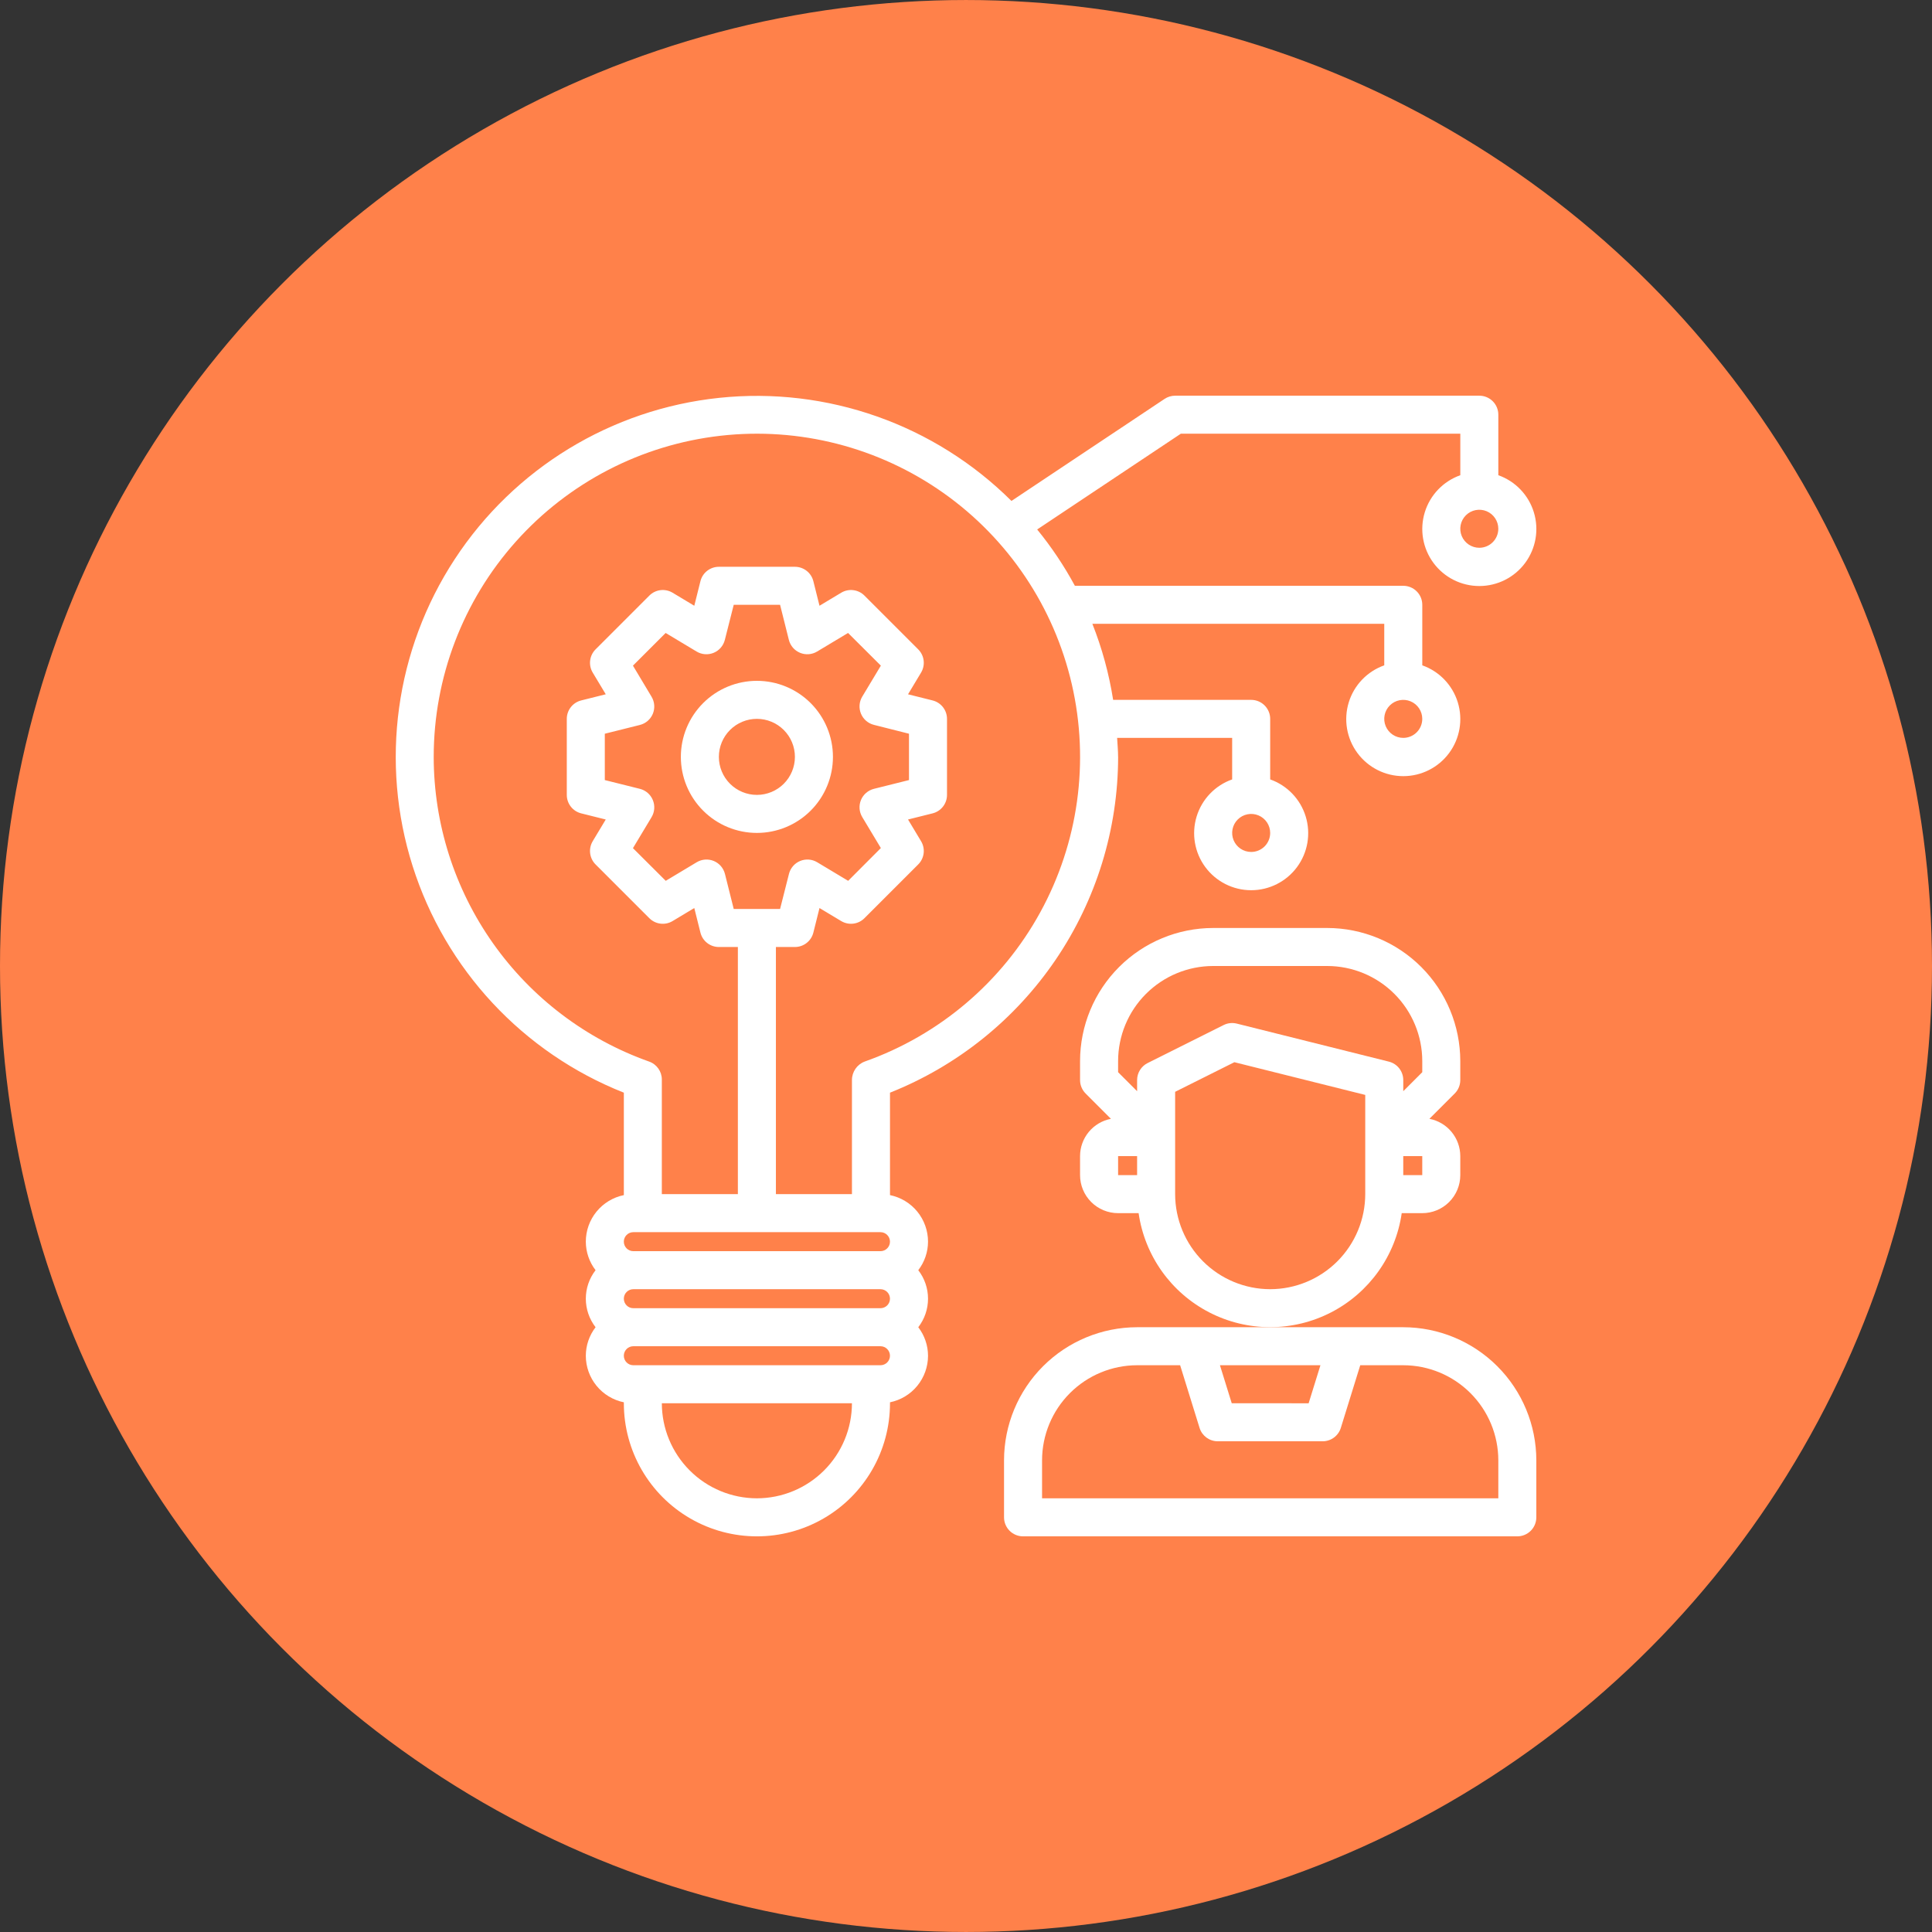
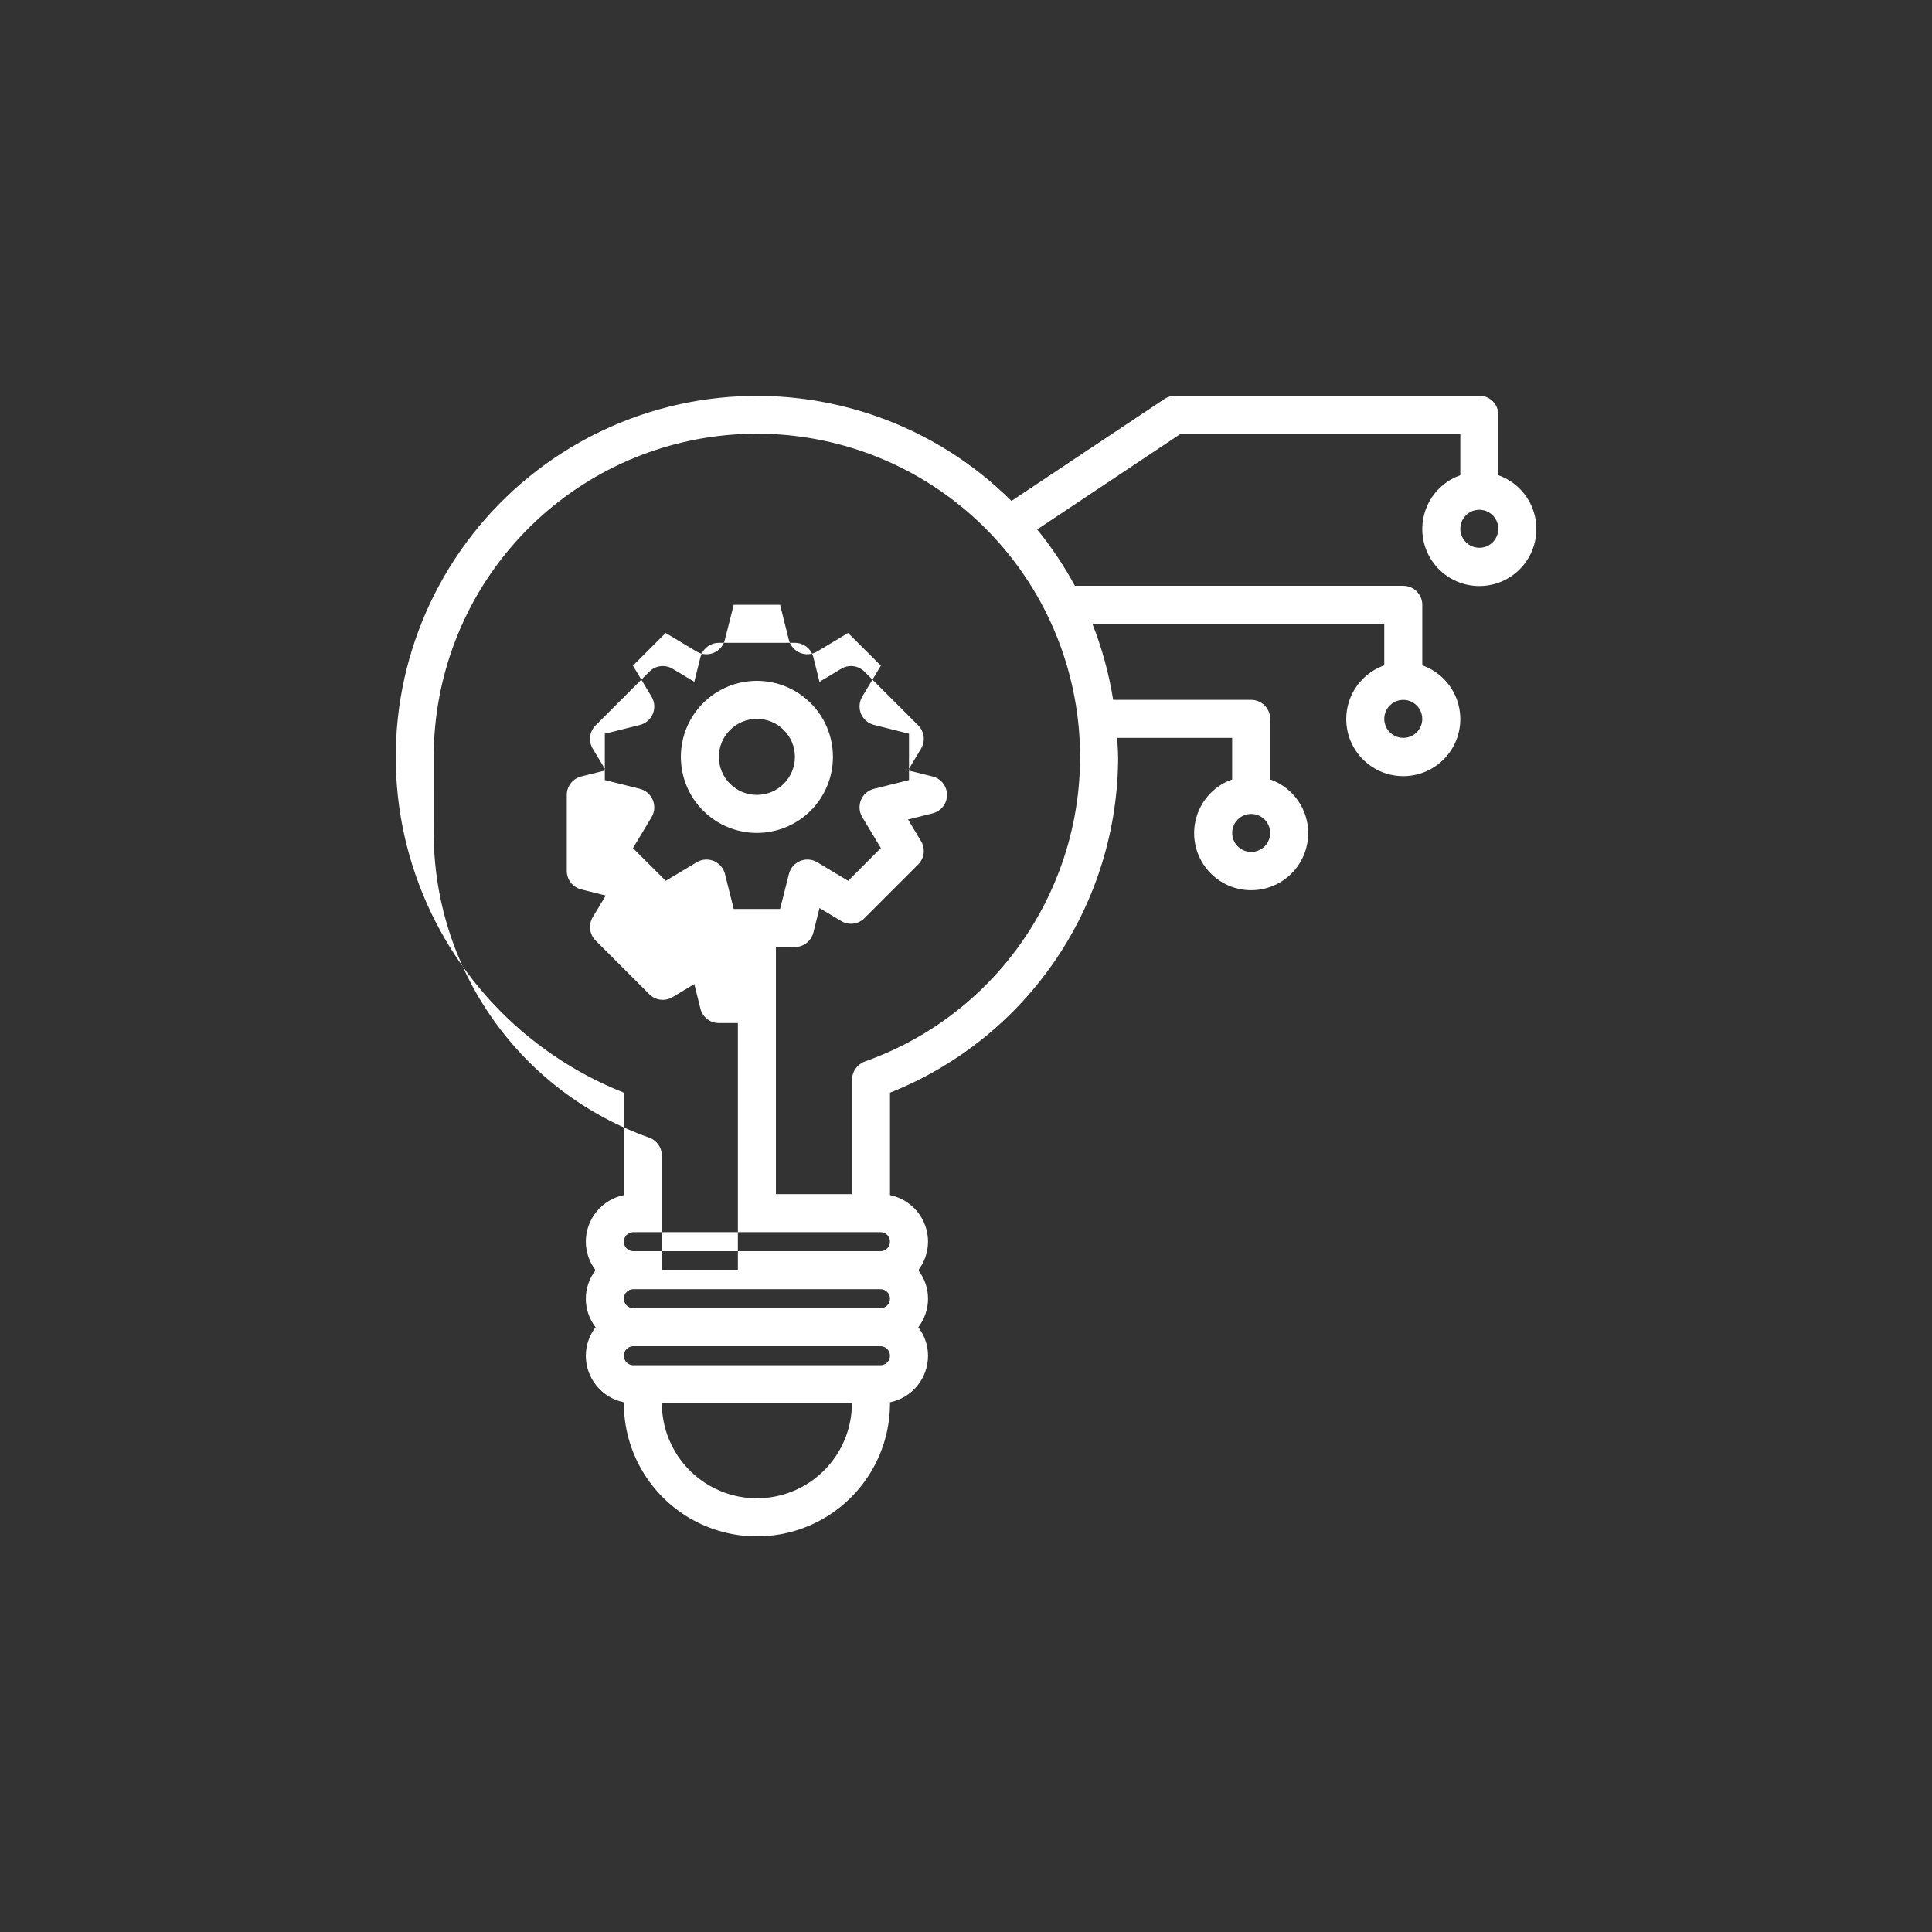
<svg xmlns="http://www.w3.org/2000/svg" width="752pt" height="752pt" version="1.1" viewBox="0 0 752 752">
  <rect x="0" y="0" width="752" height="752" fill="#333333" stroke="none" />
  <g>
-     <path d="m752 376c0 134.33-71.664 258.46-188 325.62-116.34 67.168-259.66 67.168-376 0-116.34-67.164-188-191.29-188-325.62s71.664-258.46 188-325.62c116.34-67.168 259.66-67.168 376 0 116.34 67.164 188 191.29 188 325.62" fill="#ff814a" />
-     <path d="m435.2 294.61c0-2.5-0.246-4.938-0.379-7.398l44.777-0.004v16.164c-6.637 2.344-11.766 7.699-13.828 14.43-2.059 6.731-0.805 14.039 3.379 19.699 4.188 5.66 10.809 9 17.848 9 7.039 0 13.66-3.34 17.848-9s5.441-12.969 3.379-19.699c-2.059-6.731-7.191-12.086-13.824-14.43v-23.562c0-1.961-0.781-3.844-2.168-5.231-1.391-1.391-3.269-2.168-5.234-2.168h-53.727c-1.598-10.133-4.305-20.062-8.082-29.598h113.61v16.16c-6.633 2.344-11.766 7.699-13.824 14.43-2.062 6.731-0.809 14.043 3.379 19.699 4.188 5.66 10.809 9 17.848 9 7.039 0 13.66-3.34 17.848-9 4.184-5.656 5.438-12.969 3.379-19.699-2.062-6.731-7.191-12.086-13.828-14.43v-23.562c0-1.961-0.777-3.844-2.168-5.231-1.387-1.391-3.269-2.168-5.231-2.168h-127.82c-4.195-7.754-9.109-15.094-14.68-21.926l55.918-37.273h108.78v16.16c-6.637 2.348-11.77 7.703-13.828 14.434-2.059 6.731-0.805 14.039 3.379 19.699 4.188 5.66 10.809 8.996 17.848 8.996 7.039 0 13.66-3.336 17.848-8.996 4.188-5.66 5.441-12.969 3.379-19.699-2.059-6.731-7.191-12.086-13.828-14.434v-23.559c0-1.961-0.777-3.844-2.164-5.234-1.391-1.387-3.269-2.164-5.234-2.164h-118.39c-1.461 0-2.891 0.434-4.106 1.242l-59.613 39.723c-29.949-29.785-71.707-44.52-113.72-40.129-42.008 4.391-79.816 27.441-102.96 62.777-23.145 35.332-29.168 79.199-16.41 119.46 12.758 40.266 42.949 72.66 82.219 88.215v39.871c-4.18 0.852-7.934 3.121-10.629 6.422-2.699 3.305-4.172 7.438-4.172 11.699 0.012 4.016 1.344 7.918 3.797 11.102-2.461 3.176-3.797 7.078-3.797 11.098 0 4.019 1.336 7.922 3.797 11.102-2.453 3.18-3.785 7.082-3.797 11.098 0 4.262 1.473 8.395 4.172 11.699 2.695 3.301 6.449 5.57 10.629 6.422v0.379c0 18.504 9.871 35.605 25.898 44.859 16.023 9.25 35.77 9.25 51.797 0 16.027-9.254 25.898-26.355 25.898-44.859v-0.379c4.176-0.852 7.934-3.121 10.629-6.422 2.695-3.305 4.172-7.438 4.172-11.699-0.012-4.016-1.348-7.918-3.797-11.098 2.461-3.18 3.797-7.082 3.797-11.102 0-4.019-1.336-7.922-3.797-11.098 2.449-3.184 3.785-7.086 3.797-11.102 0-4.262-1.477-8.395-4.172-11.699-2.695-3.301-6.453-5.57-10.629-6.422v-39.871c26.176-10.402 48.629-28.422 64.461-51.719 15.828-23.301 24.305-50.812 24.336-78.98zm51.797 37v-0.004c-2.992 0-5.691-1.801-6.836-4.566-1.145-2.766-0.512-5.949 1.605-8.062 2.117-2.117 5.297-2.75 8.062-1.605 2.766 1.145 4.57 3.844 4.57 6.836 0 1.965-0.781 3.844-2.168 5.234-1.391 1.387-3.269 2.164-5.234 2.164zm59.199-44.398v-0.004c-2.992 0-5.691-1.801-6.836-4.566-1.148-2.766-0.512-5.949 1.602-8.062 2.117-2.117 5.301-2.75 8.066-1.605s4.566 3.844 4.566 6.836c0 1.965-0.777 3.844-2.168 5.234-1.387 1.387-3.269 2.164-5.231 2.164zm29.598-73.996v-0.004c-2.992 0-5.691-1.801-6.836-4.566s-0.512-5.949 1.605-8.066c2.113-2.113 5.297-2.746 8.062-1.602 2.766 1.145 4.566 3.844 4.566 6.836 0 1.961-0.777 3.844-2.164 5.231-1.391 1.391-3.269 2.168-5.234 2.168zm-406.98 81.395c0-30.902 11.371-60.723 31.949-83.773 20.578-23.055 48.922-37.727 79.625-41.219 30.699-3.496 61.617 4.434 86.848 22.273 25.23 17.84 43.012 44.344 49.953 74.453s2.559 61.723-12.316 88.809c-14.871 27.086-39.195 47.75-68.328 58.051-2.981 1.145-4.941 4.008-4.938 7.199v44.398h-29.598v-96.195h7.398c3.394 0 6.356-2.309 7.18-5.602l2.391-9.566 8.457 5.078v-0.004c2.91 1.746 6.637 1.285 9.035-1.117l20.926-20.926c2.406-2.398 2.867-6.129 1.117-9.043l-5.078-8.449 9.559-2.391h0.004c3.297-0.82 5.609-3.781 5.609-7.18v-29.598c0-3.394-2.312-6.356-5.609-7.176l-9.559-2.391 5.078-8.449-0.004-0.004c1.75-2.91 1.289-6.641-1.117-9.039l-20.926-20.926v-0.004c-2.398-2.398-6.125-2.859-9.035-1.117l-8.457 5.078-2.391-9.566c-0.824-3.293-3.785-5.602-7.18-5.602h-29.598c-3.394 0-6.352 2.309-7.176 5.602l-2.391 9.566-8.457-5.078c-2.914-1.742-6.637-1.281-9.035 1.117l-20.93 20.93c-2.402 2.398-2.863 6.129-1.117 9.039l5.078 8.449-9.559 2.391-0.004 0.004c-3.293 0.82-5.606 3.781-5.606 7.176v29.598c0 3.398 2.312 6.359 5.606 7.18l9.559 2.391-5.078 8.449h0.004c-1.746 2.914-1.285 6.644 1.117 9.043l20.926 20.926h0.004c2.398 2.402 6.121 2.863 9.035 1.117l8.457-5.078 2.391 9.566v0.004c0.824 3.293 3.781 5.602 7.176 5.602h7.398v96.195h-29.598v-44.621c0-3.137-1.977-5.93-4.934-6.977-24.512-8.695-45.73-24.762-60.742-45.996-15.016-21.23-23.094-46.594-23.121-72.598zm85.281 16.781c-0.895-2.168-2.762-3.781-5.039-4.352l-13.645-3.41v-18.039l13.645-3.41v-0.004c2.277-0.566 4.148-2.18 5.047-4.348 0.895-2.164 0.711-4.629-0.496-6.641l-7.242-12.098 12.727-12.719 12.062 7.238v-0.004c2.008 1.207 4.469 1.387 6.637 0.488 2.164-0.895 3.773-2.766 4.344-5.039l3.457-13.645h18.039l3.418 13.645c0.57 2.273 2.18 4.144 4.348 5.039 2.164 0.898 4.625 0.719 6.633-0.488l12.062-7.238 12.766 12.723-7.246 12.062c-1.207 2.008-1.391 4.473-0.492 6.641 0.898 2.164 2.769 3.777 5.043 4.348l13.645 3.449v18.039l-13.645 3.41c-2.273 0.57-4.144 2.184-5.043 4.348-0.898 2.168-0.715 4.633 0.492 6.641l7.246 12.062-12.727 12.758-12.062-7.238c-2.012-1.203-4.473-1.383-6.637-0.488-2.164 0.898-3.777 2.766-4.344 5.039l-3.457 13.645h-18.039l-3.418-13.645h-0.004c-0.566-2.273-2.18-4.141-4.344-5.039-2.164-0.895-4.625-0.715-6.637 0.488l-12.062 7.238-12.762-12.719 7.246-12.062h-0.004c1.219-2.019 1.398-4.5 0.488-6.676zm-7.582 168.21h96.195c2.043 0 3.699 1.656 3.699 3.699s-1.656 3.699-3.699 3.699h-96.195c-2.043 0-3.699-1.656-3.699-3.699s1.656-3.699 3.699-3.699zm99.895 25.898c0 0.98-0.391 1.922-1.082 2.617-0.695 0.691-1.637 1.082-2.617 1.082h-96.195c-2.043 0-3.699-1.656-3.699-3.699 0-2.043 1.656-3.699 3.699-3.699h96.195c0.98 0 1.922 0.391 2.617 1.082 0.691 0.695 1.082 1.637 1.082 2.617zm-51.797 77.695c-9.809-0.012-19.215-3.91-26.148-10.848-6.938-6.938-10.84-16.34-10.852-26.148h73.996c-0.012 9.809-3.91 19.211-10.848 26.148s-16.34 10.836-26.148 10.848zm48.098-51.797h-96.195c-2.043 0-3.699-1.656-3.699-3.699 0-2.043 1.656-3.699 3.699-3.699h96.195c2.043 0 3.699 1.656 3.699 3.699 0 2.043-1.656 3.699-3.699 3.699z" fill="#fff" />
-     <path d="m545.6 472.2h7.992c3.926 0 7.691-1.562 10.465-4.336 2.777-2.777 4.336-6.539 4.336-10.465v-7.398c-0.004-3.441-1.207-6.769-3.398-9.422-2.195-2.648-5.242-4.453-8.621-5.098l9.848-9.848h0.004c1.387-1.391 2.168-3.269 2.168-5.234v-7.398c-0.016-13.734-5.481-26.898-15.188-36.609-9.711-9.711-22.879-15.172-36.609-15.188h-44.398c-13.734 0.016-26.902 5.477-36.609 15.188-9.711 9.711-15.176 22.875-15.191 36.609v7.398c0 1.965 0.781 3.844 2.168 5.234l9.848 9.848h0.004c-3.379 0.645-6.426 2.449-8.621 5.098-2.191 2.652-3.394 5.981-3.398 9.422v7.398c0 3.926 1.559 7.688 4.336 10.465 2.773 2.773 6.539 4.336 10.465 4.336h7.992c2.379 16.562 12.625 30.953 27.5 38.625 14.871 7.668 32.539 7.668 47.414 0 14.871-7.672 25.117-22.062 27.496-38.625zm7.992-14.801h-7.398v-7.398h7.398zm-118.39-44.398c0.012-9.809 3.914-19.215 10.848-26.148 6.938-6.938 16.34-10.84 26.152-10.852h44.398c9.809 0.012 19.211 3.914 26.148 10.852 6.934 6.934 10.836 16.34 10.848 26.148v4.336l-7.398 7.398v-4.336c0-3.394-2.312-6.356-5.609-7.176l-59.199-14.801c-1.711-0.43-3.519-0.23-5.098 0.555l-29.598 14.801c-2.508 1.254-4.094 3.816-4.094 6.621v4.336l-7.398-7.398zm0 37h7.398v7.398h-7.398zm59.199 51.797c-9.812-0.012-19.215-3.914-26.152-10.852-6.934-6.934-10.836-16.34-10.848-26.148v-39.824l23.059-11.527 50.938 12.734v38.617c-0.012 9.809-3.914 19.215-10.848 26.148-6.938 6.938-16.34 10.84-26.148 10.852z" fill="#fff" />
+     <path d="m435.2 294.61c0-2.5-0.246-4.938-0.379-7.398l44.777-0.004v16.164c-6.637 2.344-11.766 7.699-13.828 14.43-2.059 6.731-0.805 14.039 3.379 19.699 4.188 5.66 10.809 9 17.848 9 7.039 0 13.66-3.34 17.848-9s5.441-12.969 3.379-19.699c-2.059-6.731-7.191-12.086-13.824-14.43v-23.562c0-1.961-0.781-3.844-2.168-5.231-1.391-1.391-3.269-2.168-5.234-2.168h-53.727c-1.598-10.133-4.305-20.062-8.082-29.598h113.61v16.16c-6.633 2.344-11.766 7.699-13.824 14.43-2.062 6.731-0.809 14.043 3.379 19.699 4.188 5.66 10.809 9 17.848 9 7.039 0 13.66-3.34 17.848-9 4.184-5.656 5.438-12.969 3.379-19.699-2.062-6.731-7.191-12.086-13.828-14.43v-23.562c0-1.961-0.777-3.844-2.168-5.231-1.387-1.391-3.269-2.168-5.231-2.168h-127.82c-4.195-7.754-9.109-15.094-14.68-21.926l55.918-37.273h108.78v16.16c-6.637 2.348-11.77 7.703-13.828 14.434-2.059 6.731-0.805 14.039 3.379 19.699 4.188 5.66 10.809 8.996 17.848 8.996 7.039 0 13.66-3.336 17.848-8.996 4.188-5.66 5.441-12.969 3.379-19.699-2.059-6.731-7.191-12.086-13.828-14.434v-23.559c0-1.961-0.777-3.844-2.164-5.234-1.391-1.387-3.269-2.164-5.234-2.164h-118.39c-1.461 0-2.891 0.434-4.106 1.242l-59.613 39.723c-29.949-29.785-71.707-44.52-113.72-40.129-42.008 4.391-79.816 27.441-102.96 62.777-23.145 35.332-29.168 79.199-16.41 119.46 12.758 40.266 42.949 72.66 82.219 88.215v39.871c-4.18 0.852-7.934 3.121-10.629 6.422-2.699 3.305-4.172 7.438-4.172 11.699 0.012 4.016 1.344 7.918 3.797 11.102-2.461 3.176-3.797 7.078-3.797 11.098 0 4.019 1.336 7.922 3.797 11.102-2.453 3.18-3.785 7.082-3.797 11.098 0 4.262 1.473 8.395 4.172 11.699 2.695 3.301 6.449 5.57 10.629 6.422v0.379c0 18.504 9.871 35.605 25.898 44.859 16.023 9.25 35.77 9.25 51.797 0 16.027-9.254 25.898-26.355 25.898-44.859v-0.379c4.176-0.852 7.934-3.121 10.629-6.422 2.695-3.305 4.172-7.438 4.172-11.699-0.012-4.016-1.348-7.918-3.797-11.098 2.461-3.18 3.797-7.082 3.797-11.102 0-4.019-1.336-7.922-3.797-11.098 2.449-3.184 3.785-7.086 3.797-11.102 0-4.262-1.477-8.395-4.172-11.699-2.695-3.301-6.453-5.57-10.629-6.422v-39.871c26.176-10.402 48.629-28.422 64.461-51.719 15.828-23.301 24.305-50.812 24.336-78.98zm51.797 37v-0.004c-2.992 0-5.691-1.801-6.836-4.566-1.145-2.766-0.512-5.949 1.605-8.062 2.117-2.117 5.297-2.75 8.062-1.605 2.766 1.145 4.57 3.844 4.57 6.836 0 1.965-0.781 3.844-2.168 5.234-1.391 1.387-3.269 2.164-5.234 2.164zm59.199-44.398v-0.004c-2.992 0-5.691-1.801-6.836-4.566-1.148-2.766-0.512-5.949 1.602-8.062 2.117-2.117 5.301-2.75 8.066-1.605s4.566 3.844 4.566 6.836c0 1.965-0.777 3.844-2.168 5.234-1.387 1.387-3.269 2.164-5.231 2.164zm29.598-73.996v-0.004c-2.992 0-5.691-1.801-6.836-4.566s-0.512-5.949 1.605-8.066c2.113-2.113 5.297-2.746 8.062-1.602 2.766 1.145 4.566 3.844 4.566 6.836 0 1.961-0.777 3.844-2.164 5.231-1.391 1.391-3.269 2.168-5.234 2.168zm-406.98 81.395c0-30.902 11.371-60.723 31.949-83.773 20.578-23.055 48.922-37.727 79.625-41.219 30.699-3.496 61.617 4.434 86.848 22.273 25.23 17.84 43.012 44.344 49.953 74.453s2.559 61.723-12.316 88.809c-14.871 27.086-39.195 47.75-68.328 58.051-2.981 1.145-4.941 4.008-4.938 7.199v44.398h-29.598v-96.195h7.398c3.394 0 6.356-2.309 7.18-5.602l2.391-9.566 8.457 5.078v-0.004c2.91 1.746 6.637 1.285 9.035-1.117l20.926-20.926c2.406-2.398 2.867-6.129 1.117-9.043l-5.078-8.449 9.559-2.391h0.004c3.297-0.82 5.609-3.781 5.609-7.18c0-3.394-2.312-6.356-5.609-7.176l-9.559-2.391 5.078-8.449-0.004-0.004c1.75-2.91 1.289-6.641-1.117-9.039l-20.926-20.926v-0.004c-2.398-2.398-6.125-2.859-9.035-1.117l-8.457 5.078-2.391-9.566c-0.824-3.293-3.785-5.602-7.18-5.602h-29.598c-3.394 0-6.352 2.309-7.176 5.602l-2.391 9.566-8.457-5.078c-2.914-1.742-6.637-1.281-9.035 1.117l-20.93 20.93c-2.402 2.398-2.863 6.129-1.117 9.039l5.078 8.449-9.559 2.391-0.004 0.004c-3.293 0.82-5.606 3.781-5.606 7.176v29.598c0 3.398 2.312 6.359 5.606 7.18l9.559 2.391-5.078 8.449h0.004c-1.746 2.914-1.285 6.644 1.117 9.043l20.926 20.926h0.004c2.398 2.402 6.121 2.863 9.035 1.117l8.457-5.078 2.391 9.566v0.004c0.824 3.293 3.781 5.602 7.176 5.602h7.398v96.195h-29.598v-44.621c0-3.137-1.977-5.93-4.934-6.977-24.512-8.695-45.73-24.762-60.742-45.996-15.016-21.23-23.094-46.594-23.121-72.598zm85.281 16.781c-0.895-2.168-2.762-3.781-5.039-4.352l-13.645-3.41v-18.039l13.645-3.41v-0.004c2.277-0.566 4.148-2.18 5.047-4.348 0.895-2.164 0.711-4.629-0.496-6.641l-7.242-12.098 12.727-12.719 12.062 7.238v-0.004c2.008 1.207 4.469 1.387 6.637 0.488 2.164-0.895 3.773-2.766 4.344-5.039l3.457-13.645h18.039l3.418 13.645c0.57 2.273 2.18 4.144 4.348 5.039 2.164 0.898 4.625 0.719 6.633-0.488l12.062-7.238 12.766 12.723-7.246 12.062c-1.207 2.008-1.391 4.473-0.492 6.641 0.898 2.164 2.769 3.777 5.043 4.348l13.645 3.449v18.039l-13.645 3.41c-2.273 0.57-4.144 2.184-5.043 4.348-0.898 2.168-0.715 4.633 0.492 6.641l7.246 12.062-12.727 12.758-12.062-7.238c-2.012-1.203-4.473-1.383-6.637-0.488-2.164 0.898-3.777 2.766-4.344 5.039l-3.457 13.645h-18.039l-3.418-13.645h-0.004c-0.566-2.273-2.18-4.141-4.344-5.039-2.164-0.895-4.625-0.715-6.637 0.488l-12.062 7.238-12.762-12.719 7.246-12.062h-0.004c1.219-2.019 1.398-4.5 0.488-6.676zm-7.582 168.21h96.195c2.043 0 3.699 1.656 3.699 3.699s-1.656 3.699-3.699 3.699h-96.195c-2.043 0-3.699-1.656-3.699-3.699s1.656-3.699 3.699-3.699zm99.895 25.898c0 0.98-0.391 1.922-1.082 2.617-0.695 0.691-1.637 1.082-2.617 1.082h-96.195c-2.043 0-3.699-1.656-3.699-3.699 0-2.043 1.656-3.699 3.699-3.699h96.195c0.98 0 1.922 0.391 2.617 1.082 0.691 0.695 1.082 1.637 1.082 2.617zm-51.797 77.695c-9.809-0.012-19.215-3.91-26.148-10.848-6.938-6.938-10.84-16.34-10.852-26.148h73.996c-0.012 9.809-3.91 19.211-10.848 26.148s-16.34 10.836-26.148 10.848zm48.098-51.797h-96.195c-2.043 0-3.699-1.656-3.699-3.699 0-2.043 1.656-3.699 3.699-3.699h96.195c2.043 0 3.699 1.656 3.699 3.699 0 2.043-1.656 3.699-3.699 3.699z" fill="#fff" />
    <path d="m294.61 324.2c7.848 0 15.379-3.117 20.93-8.668 5.551-5.551 8.668-13.082 8.668-20.93 0-7.852-3.117-15.379-8.668-20.93-5.551-5.551-13.082-8.668-20.93-8.668-7.852 0-15.379 3.117-20.93 8.668s-8.668 13.078-8.668 20.93c0 7.848 3.117 15.379 8.668 20.93 5.551 5.551 13.078 8.668 20.93 8.668zm0-44.398c3.926 0 7.688 1.559 10.465 4.336 2.773 2.773 4.332 6.539 4.332 10.465s-1.559 7.688-4.332 10.465c-2.777 2.773-6.539 4.332-10.465 4.332s-7.691-1.559-10.465-4.332c-2.777-2.777-4.336-6.539-4.336-10.465s1.559-7.691 4.336-10.465c2.773-2.777 6.539-4.336 10.465-4.336z" fill="#fff" />
-     <path d="m546.2 516.6h-103.6c-13.73 0.016-26.898 5.477-36.609 15.188-9.711 9.711-15.172 22.875-15.188 36.609v22.199c0 1.961 0.781 3.844 2.168 5.231s3.269 2.168 5.231 2.168h192.39c1.961 0 3.844-0.781 5.231-2.168s2.168-3.269 2.168-5.231v-22.199c-0.016-13.734-5.477-26.898-15.188-36.609-9.711-9.711-22.879-15.172-36.609-15.188zm-32.242 14.801-4.594 14.801-29.926-0.004-4.594-14.801zm69.238 51.793h-177.59v-14.797c0.012-9.809 3.914-19.215 10.848-26.148 6.938-6.938 16.34-10.84 26.148-10.852h16.746l7.57 24.418c0.969 3.086 3.832 5.184 7.066 5.18h40.832c3.234 0.004 6.098-2.094 7.066-5.18l7.57-24.418h16.746c9.809 0.012 19.211 3.914 26.148 10.852 6.938 6.934 10.836 16.34 10.848 26.148z" fill="#fff" />
  </g>
</svg>